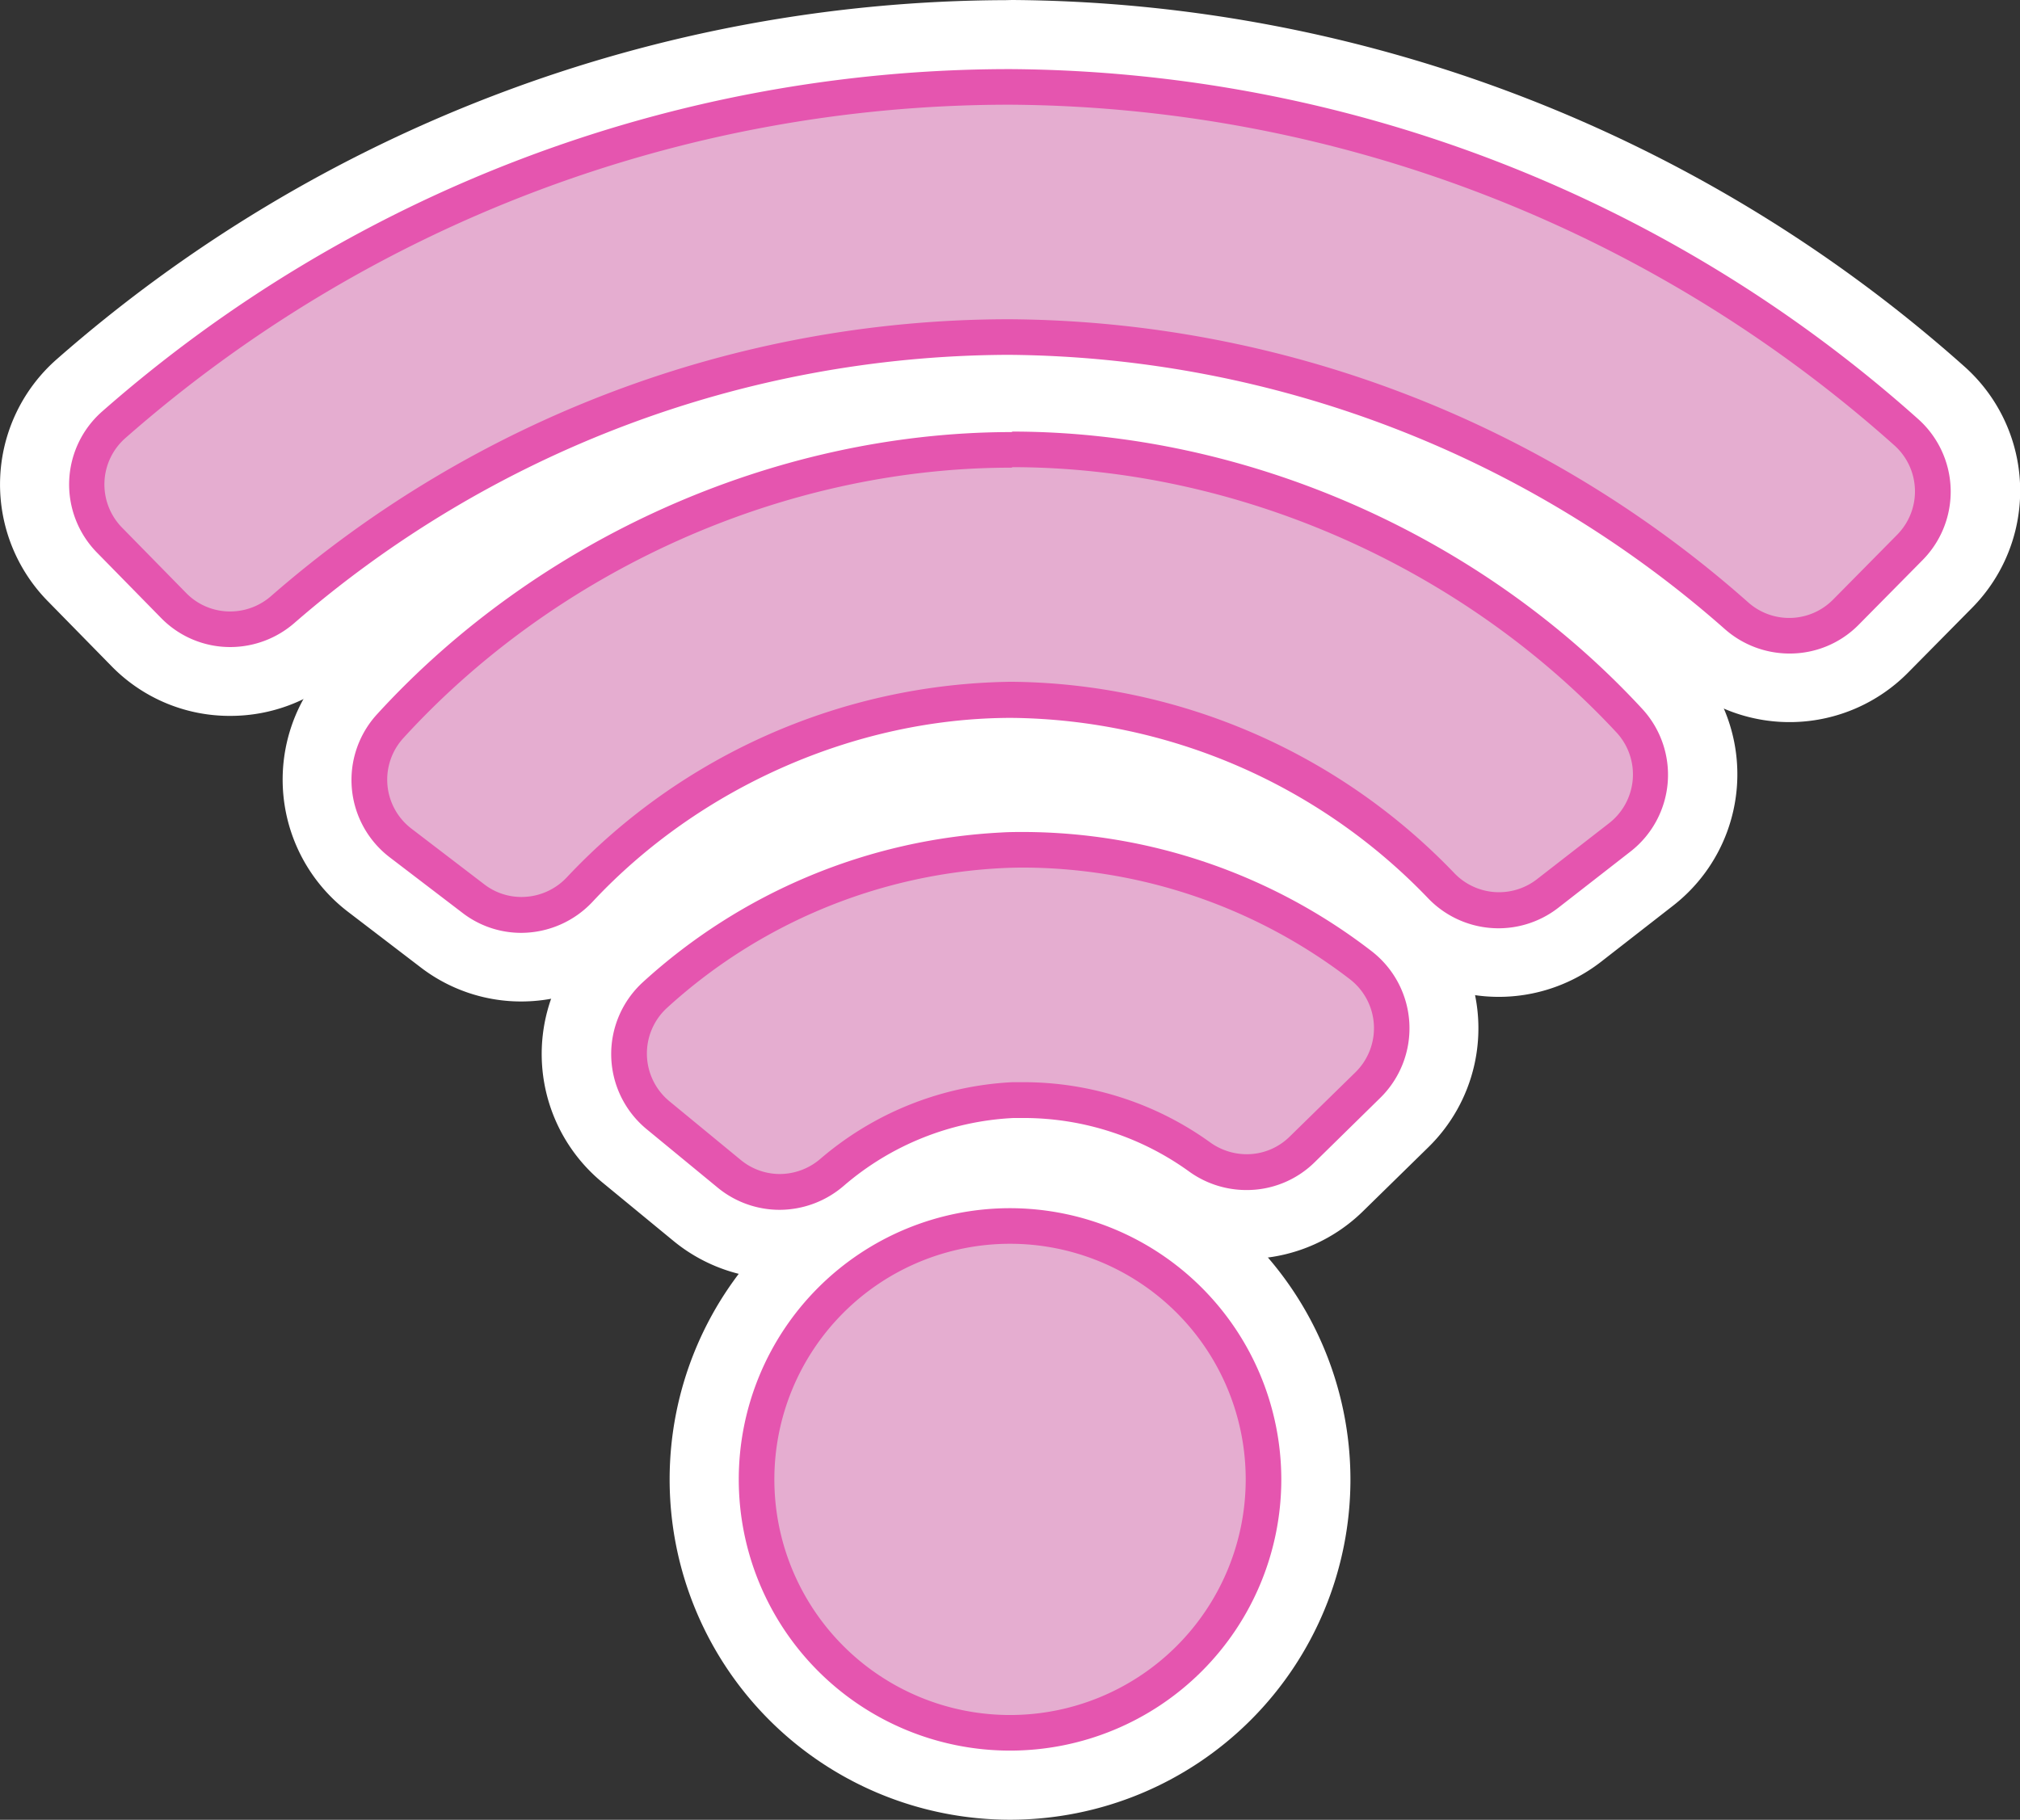
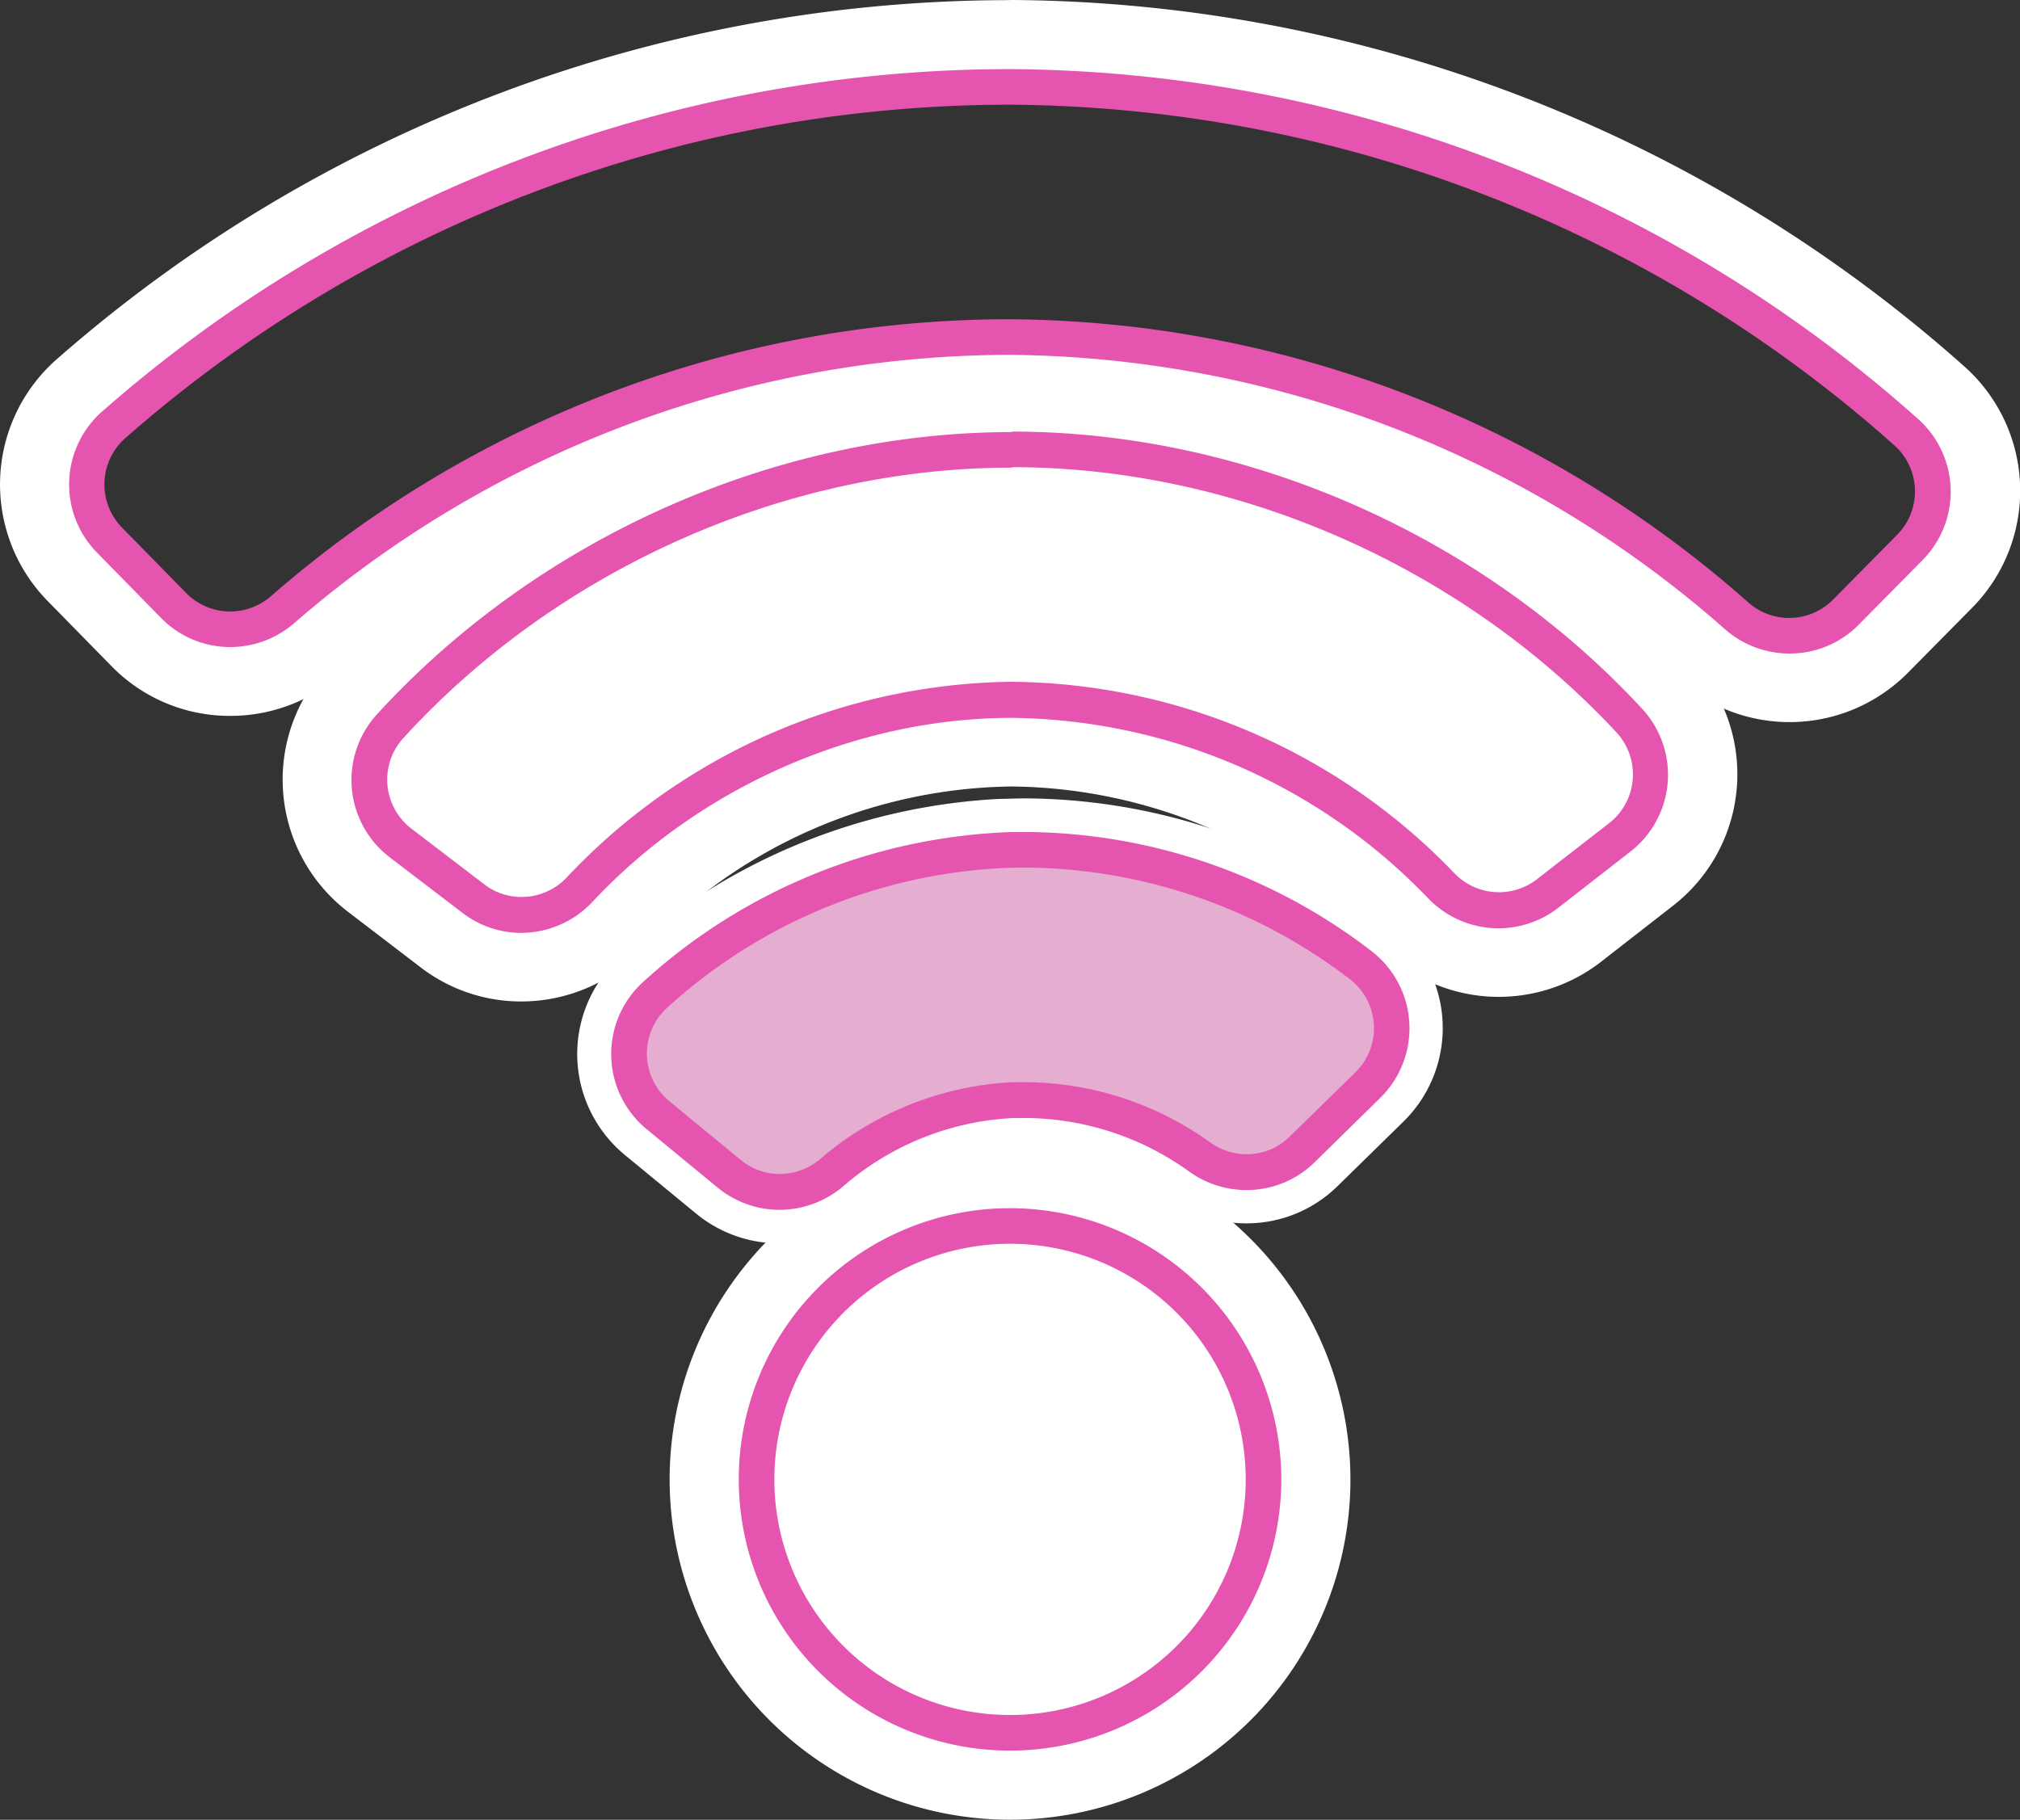
<svg xmlns="http://www.w3.org/2000/svg" viewBox="0 0 283.71 255.65">
  <rect x="0" y="0" width="283.71" height="255.65" fill="#333333" stroke="none" />
  <defs>
    <style>.cls-1{fill:#fff;}.cls-2{fill:#e5add0;}.cls-3{fill:#e555af;}</style>
  </defs>
  <g>
-     <path d="M259.46,120.29a18.4,18.4,0,0,1-12.25-4.67,149.08,149.08,0,0,0-97.16-37.29h-.71a148.91,148.91,0,0,0-96.73,36.48,18.43,18.43,0,0,1-12.15,4.57,18.19,18.19,0,0,1-13.14-5.54l-8.95-9.18a18.39,18.39,0,0,1,1-26.62,197.87,197.87,0,0,1,130-49.27h.89a198,198,0,0,1,130.5,50.35,18.39,18.39,0,0,1,.78,26.63l-9,9.11A18.25,18.25,0,0,1,259.46,120.29Z" class="cls-1" transform="translate(-8.14 -23.77)" />
    <path d="M149.36,33.77h.88A193,193,0,0,1,277.42,82.84a13.4,13.4,0,0,1,.56,19.39l-9,9.11a13.39,13.39,0,0,1-18.42.54A154.07,154.07,0,0,0,150.07,73.33h-.72a154,154,0,0,0-100,37.72,13.42,13.42,0,0,1-8.85,3.33,13.25,13.25,0,0,1-9.56-4L22,101.17a13.37,13.37,0,0,1,.72-19.38,192.91,192.91,0,0,1,126.69-48h0m0-10h0A202.92,202.92,0,0,0,16.05,74.29a23.4,23.4,0,0,0-1.26,33.87l9,9.18a23.18,23.18,0,0,0,16.72,7,23.46,23.46,0,0,0,15.44-5.8,143.86,143.86,0,0,1,93.45-35.25h.7a143.93,143.93,0,0,1,93.83,36,23.39,23.39,0,0,0,32.17-1l9-9.11a23.38,23.38,0,0,0-1-33.87A203,203,0,0,0,150.28,23.77Z" class="cls-1" transform="translate(-8.14 -23.77)" />
    <path d="M81.39,159.46a18.18,18.18,0,0,1-11.14-3.77L60,147.88a18.39,18.39,0,0,1-2.44-27C81,95.26,115.45,79.85,149.76,79.69h.52c34.13,0,68.51,15.09,92,40.36a18.36,18.36,0,0,1-2.18,27L230,155a18.4,18.4,0,0,1-24.64-1.87,77.41,77.41,0,0,0-55-23.82H150a77.3,77.3,0,0,0-55.1,24.33A18.5,18.5,0,0,1,81.39,159.46Z" class="cls-1" transform="translate(-8.14 -23.77)" />
    <path d="M150.29,84.69c32.75,0,65.77,14.49,88.33,38.76A13.38,13.38,0,0,1,237,143.1L226.88,151a13.39,13.39,0,0,1-17.94-1.36,82.5,82.5,0,0,0-58.64-25.38H150c-21.73.1-43.69,9.79-58.75,25.92a13.46,13.46,0,0,1-9.82,4.28,13.21,13.21,0,0,1-8.1-2.75l-10.22-7.8a13.39,13.39,0,0,1-1.77-19.64c22.47-24.63,55.55-39.43,88.48-39.58h.51m0-10h-.52c-35.71.17-71.54,16.18-95.86,42.84A23.38,23.38,0,0,0,57,151.85l10.21,7.81a23.16,23.16,0,0,0,14.18,4.8A23.55,23.55,0,0,0,98.53,157,72.2,72.2,0,0,1,150,134.26h.32a72.26,72.26,0,0,1,51.36,22.27A23.4,23.4,0,0,0,233,158.89l10.14-7.9a23.38,23.38,0,0,0,2.77-34.35c-24.41-26.27-60.17-41.95-95.65-41.95Z" class="cls-1" transform="translate(-8.14 -23.77)" />
    <path d="M117.56,198.44a18.34,18.34,0,0,1-11.65-4.18l-10-8.23a18.38,18.38,0,0,1-.75-27.73A85.61,85.61,0,0,1,148.54,136c1.14,0,2.28-.07,3.41-.07a85,85,0,0,1,51.68,17.72,18.39,18.39,0,0,1,1.62,27.69L196,190.4a18.19,18.19,0,0,1-12.83,5.23,18.47,18.47,0,0,1-10.84-3.5A35,35,0,0,0,152,185.51l-1.38,0a34.63,34.63,0,0,0-21,8.42A18.57,18.57,0,0,1,117.56,198.44Z" class="cls-1" transform="translate(-8.14 -23.77)" />
-     <path d="M152,140.94a80,80,0,0,1,48.62,16.67,13.4,13.4,0,0,1,1.18,20.17l-9.25,9.05a13.26,13.26,0,0,1-9.33,3.8,13.41,13.41,0,0,1-7.91-2.56A40,40,0,0,0,152,180.51c-.53,0-1.07,0-1.59,0a39.67,39.67,0,0,0-24.07,9.63,13.55,13.55,0,0,1-8.82,3.27,13.36,13.36,0,0,1-8.47-3l-10-8.23A13.39,13.39,0,0,1,98.55,162a80.57,80.57,0,0,1,50.21-21c1.06,0,2.13-.07,3.19-.07m0-10c-1.2,0-2.42,0-3.62.08a90.63,90.63,0,0,0-56.54,23.6,23.38,23.38,0,0,0,.95,35.27l10,8.23a23.43,23.43,0,0,0,30.17-.37,29.66,29.66,0,0,1,18-7.22c.38,0,.77,0,1.16,0a30,30,0,0,1,17.37,5.67A23.43,23.43,0,0,0,199.5,194l9.25-9.06a23.37,23.37,0,0,0-2.07-35.22A90,90,0,0,0,152,130.94Z" class="cls-1" transform="translate(-8.14 -23.77)" />
    <circle cx="141.86" cy="207.84" r="42.81" class="cls-1" />
    <path d="M150,193.79a37.81,37.81,0,1,1-37.81,37.81A37.85,37.85,0,0,1,150,193.79m0-10a47.81,47.81,0,1,0,47.81,47.81A47.87,47.87,0,0,0,150,183.79Z" class="cls-1" transform="translate(-8.14 -23.77)" />
-     <path d="M259.46,113.08a11.19,11.19,0,0,1-7.46-2.85A156.37,156.37,0,0,0,150.09,71.12h-.74A156.21,156.21,0,0,0,47.86,109.39a11.28,11.28,0,0,1-7.4,2.78,11.06,11.06,0,0,1-8-3.36l-8.95-9.18a11.17,11.17,0,0,1,.6-16.18C58.33,53.28,104,36,149.36,36h.87A191.9,191.9,0,0,1,275.94,84.49a11.18,11.18,0,0,1,.47,16.18l-9,9.11A11.06,11.06,0,0,1,259.46,113.08Z" class="cls-2" transform="translate(-8.14 -23.77)" />
    <path d="M149.36,38.48h.86a188.29,188.29,0,0,1,124,47.87,8.67,8.67,0,0,1,.36,12.56l-9,9.11a8.66,8.66,0,0,1-11.94.34A157.88,157.88,0,0,0,150.1,68.62h-.75A157.72,157.72,0,0,0,46.21,107.51a8.72,8.72,0,0,1-5.75,2.16,8.6,8.6,0,0,1-6.19-2.61l-9-9.18a8.67,8.67,0,0,1,.46-12.55A188.15,188.15,0,0,1,149.36,38.48m0-5h0A193.18,193.18,0,0,0,22.48,81.58a13.66,13.66,0,0,0-.74,19.8l9,9.18a13.56,13.56,0,0,0,9.77,4.11,13.74,13.74,0,0,0,9-3.4,153.7,153.7,0,0,1,99.85-37.65h.72A153.81,153.81,0,0,1,250.34,112.1a13.73,13.73,0,0,0,9.12,3.48,13.56,13.56,0,0,0,9.69-4l9-9.11a13.67,13.67,0,0,0-.57-19.8A193.19,193.19,0,0,0,150.24,33.48Z" class="cls-3" transform="translate(-8.14 -23.77)" />
-     <path d="M81.39,152.25A11,11,0,0,1,74.63,150l-10.21-7.81a11.17,11.17,0,0,1-1.49-16.39C85,101.58,117.46,87.05,149.79,86.9h.5c32.15,0,64.56,14.23,86.71,38.06a11.13,11.13,0,0,1,2.94,8.47,11.24,11.24,0,0,1-4.27,7.93l-10.15,7.9a11,11,0,0,1-6.84,2.35,11.27,11.27,0,0,1-8.14-3.5,84.75,84.75,0,0,0-60.24-26.06H150c-22.34.1-44.9,10.06-60.36,26.63A11.27,11.27,0,0,1,81.39,152.25Z" class="cls-2" transform="translate(-8.14 -23.77)" />
    <path d="M150.29,89.4c31.64,0,63.32,14.06,84.88,37.26a8.68,8.68,0,0,1-1,12.73L224,147.29a8.69,8.69,0,0,1-11.64-.9,87.13,87.13,0,0,0-62-26.84h-.36A87.11,87.11,0,0,0,87.77,147a8.73,8.73,0,0,1-6.38,2.78A8.55,8.55,0,0,1,76.15,148l-10.21-7.81a8.66,8.66,0,0,1-1.16-12.72c21.45-23.51,53.21-37.89,85-38h.49m0-5h-.51c-33,.15-66.17,15-88.7,39.68a13.67,13.67,0,0,0,1.82,20.06l10.21,7.8a13.49,13.49,0,0,0,8.28,2.81,13.77,13.77,0,0,0,10-4.37c15-16.07,36.88-25.73,58.53-25.83h.34a82.18,82.18,0,0,1,58.43,25.29,13.69,13.69,0,0,0,18.33,1.39l10.14-7.9a13.66,13.66,0,0,0,1.63-20.07C216.22,98.93,183.12,84.4,150.29,84.4Z" class="cls-3" transform="translate(-8.14 -23.77)" />
    <path d="M117.56,191.23a11.19,11.19,0,0,1-7.07-2.53l-10-8.23a11.19,11.19,0,0,1-.45-16.86,78.26,78.26,0,0,1,48.8-20.39c1-.05,2.07-.07,3.11-.07a77.81,77.81,0,0,1,47.26,16.21,11.18,11.18,0,0,1,1,16.84L191,185.25a11.06,11.06,0,0,1-7.79,3.17,11.29,11.29,0,0,1-6.62-2.14,42.24,42.24,0,0,0-24.51-8q-.84,0-1.68,0a41.94,41.94,0,0,0-25.42,10.16A11.33,11.33,0,0,1,117.56,191.23Z" class="cls-2" transform="translate(-8.14 -23.77)" />
    <path d="M152,145.65a75.67,75.67,0,0,1,45.74,15.69,8.68,8.68,0,0,1,.77,13.07l-9.25,9.05a8.57,8.57,0,0,1-6,2.46,8.82,8.82,0,0,1-5.16-1.67,44.82,44.82,0,0,0-26-8.45c-.59,0-1.19,0-1.78,0a44.87,44.87,0,0,0-26.95,10.76,8.78,8.78,0,0,1-5.74,2.14,8.63,8.63,0,0,1-5.48-2l-10-8.23a8.69,8.69,0,0,1-.35-13.09A75.41,75.41,0,0,1,149,145.72c1-.05,2-.07,3-.07m0-5c-1.06,0-2.14,0-3.2.07a80.78,80.78,0,0,0-50.39,21.05,13.68,13.68,0,0,0,.55,20.63l10,8.23a13.69,13.69,0,0,0,8.66,3.1,13.84,13.84,0,0,0,9-3.35,39.41,39.41,0,0,1,23.89-9.55c.52,0,1,0,1.58,0a39.71,39.71,0,0,1,23.05,7.51,13.74,13.74,0,0,0,8.08,2.61,13.58,13.58,0,0,0,9.54-3.88L202,178a13.69,13.69,0,0,0-1.21-20.6A80.32,80.32,0,0,0,152,140.65Z" class="cls-3" transform="translate(-8.14 -23.77)" />
-     <circle cx="141.86" cy="207.84" r="35.6" class="cls-2" />
    <path d="M150,198.5a33.1,33.1,0,1,1-33.1,33.1A33.1,33.1,0,0,1,150,198.5m0-5a38.1,38.1,0,1,0,38.1,38.1A38.14,38.14,0,0,0,150,193.5Z" class="cls-3" transform="translate(-8.14 -23.77)" />
  </g>
</svg>